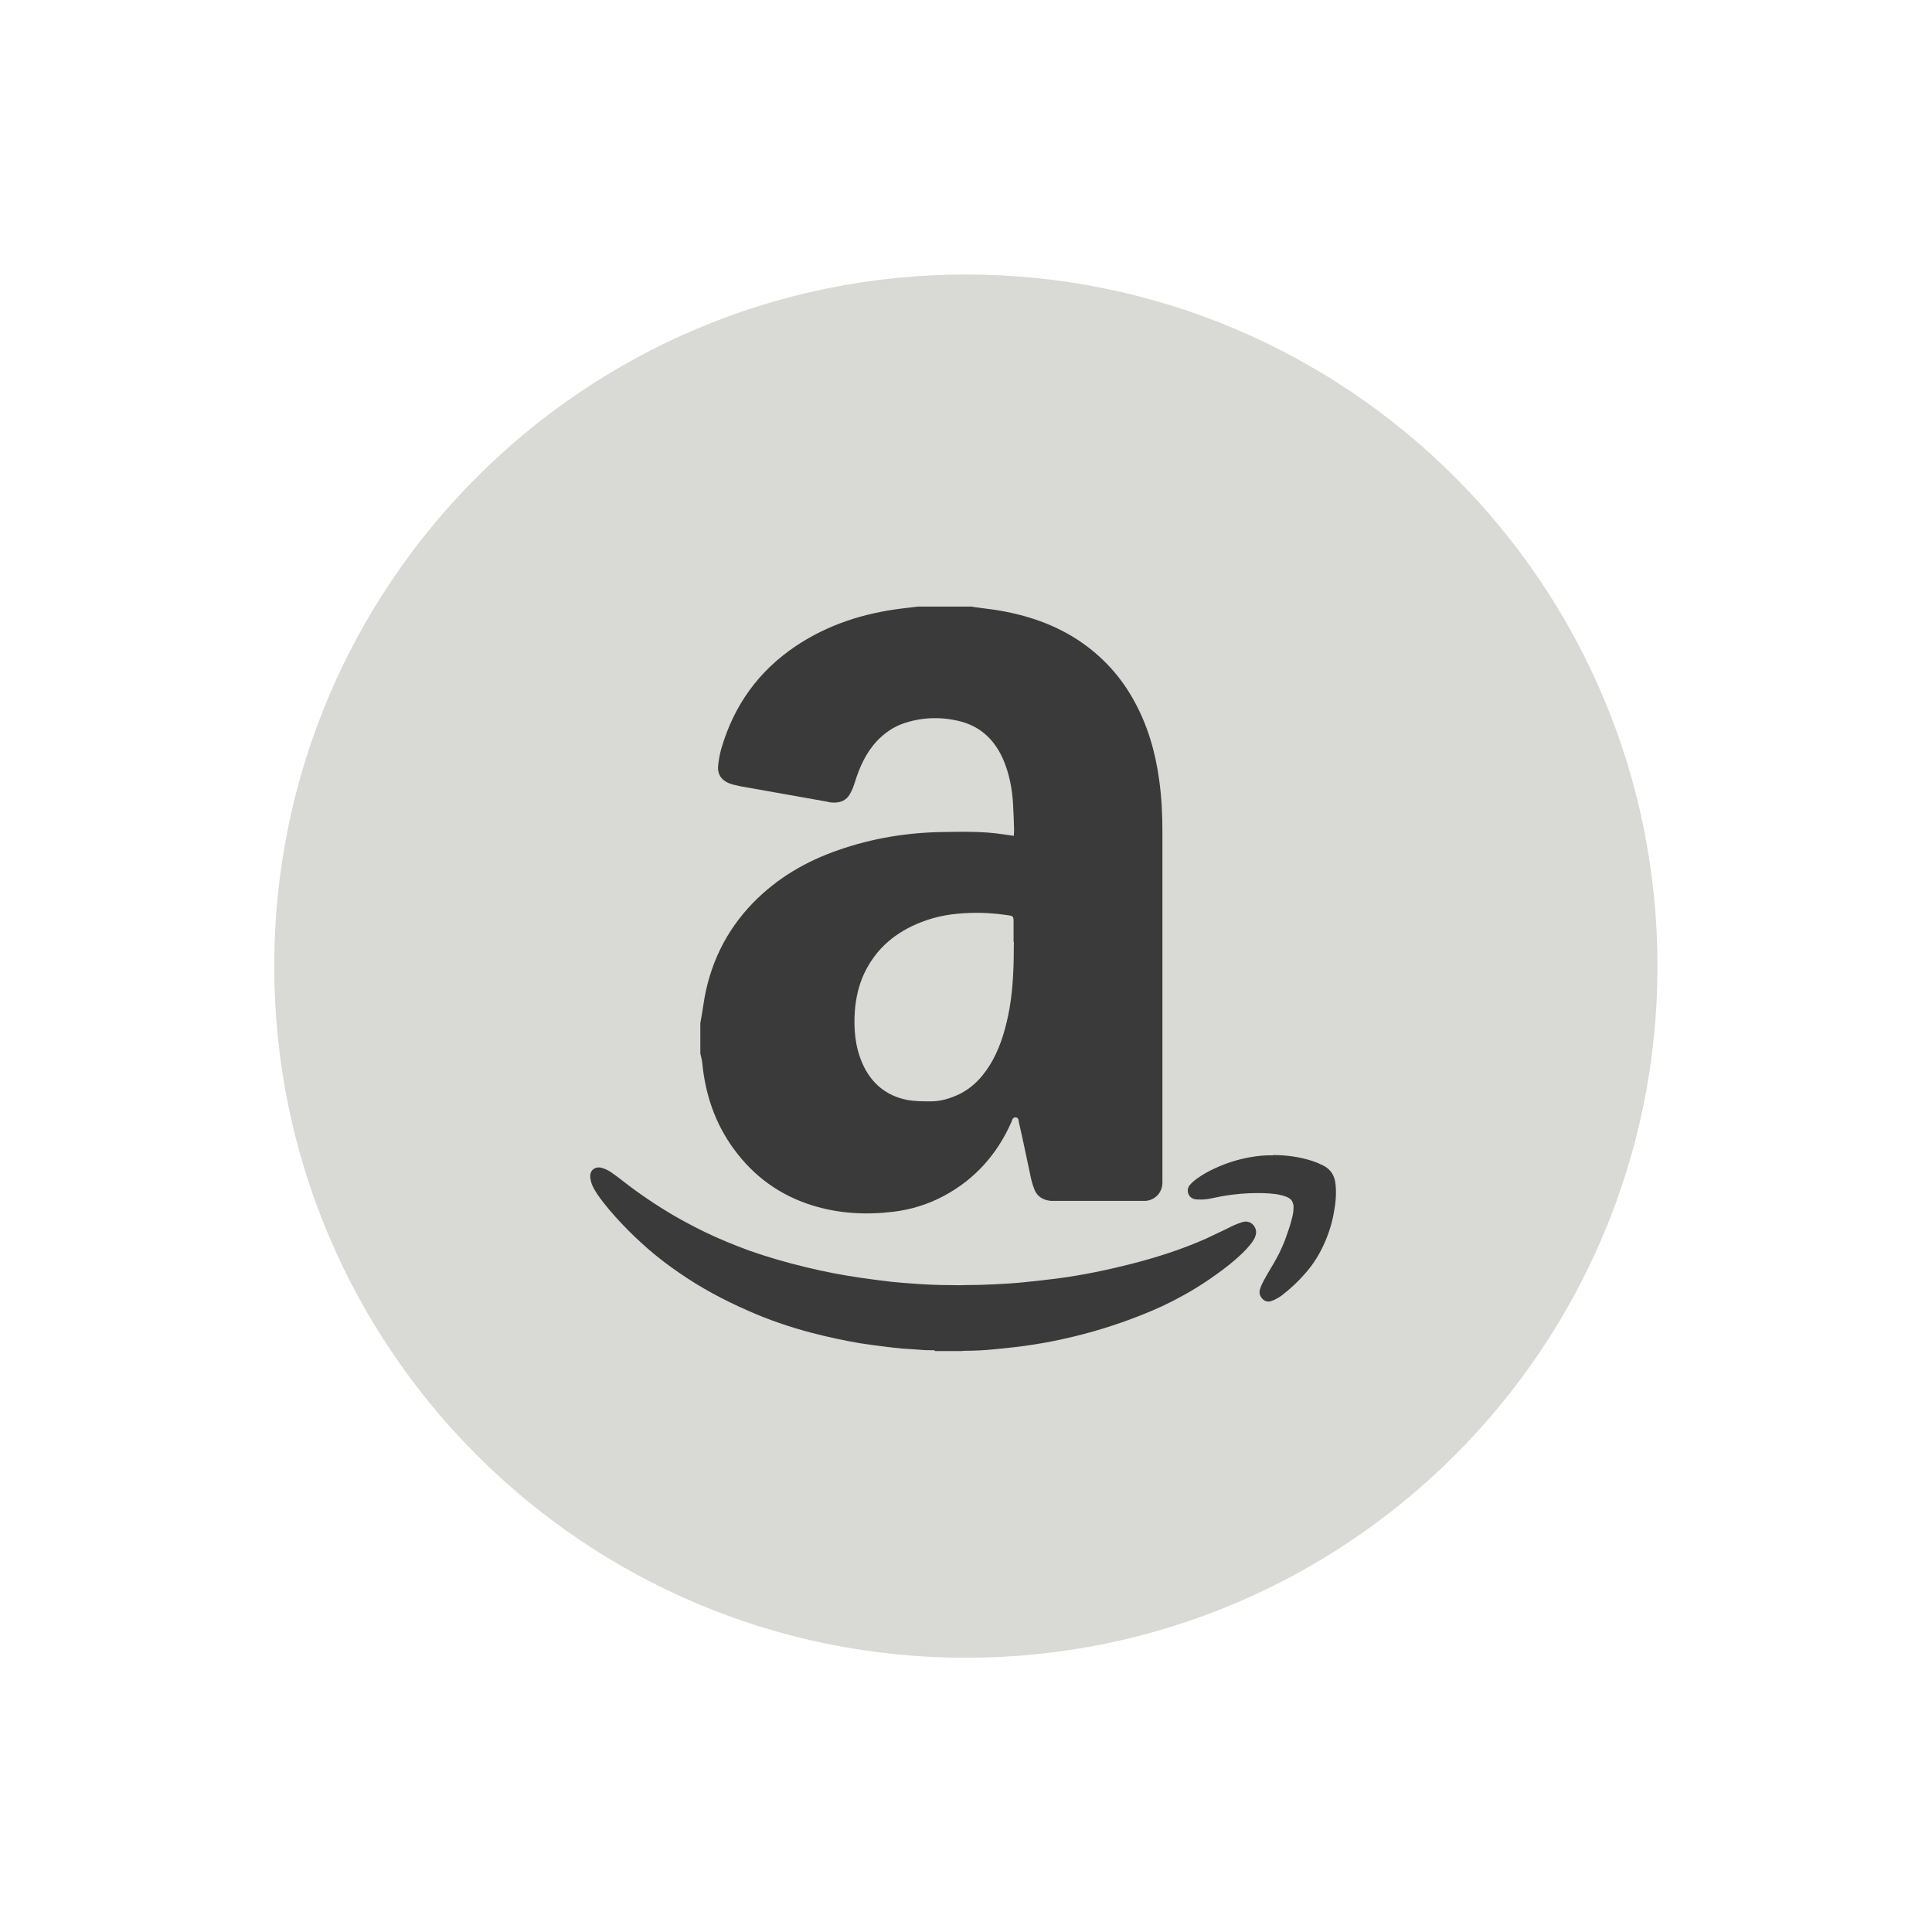
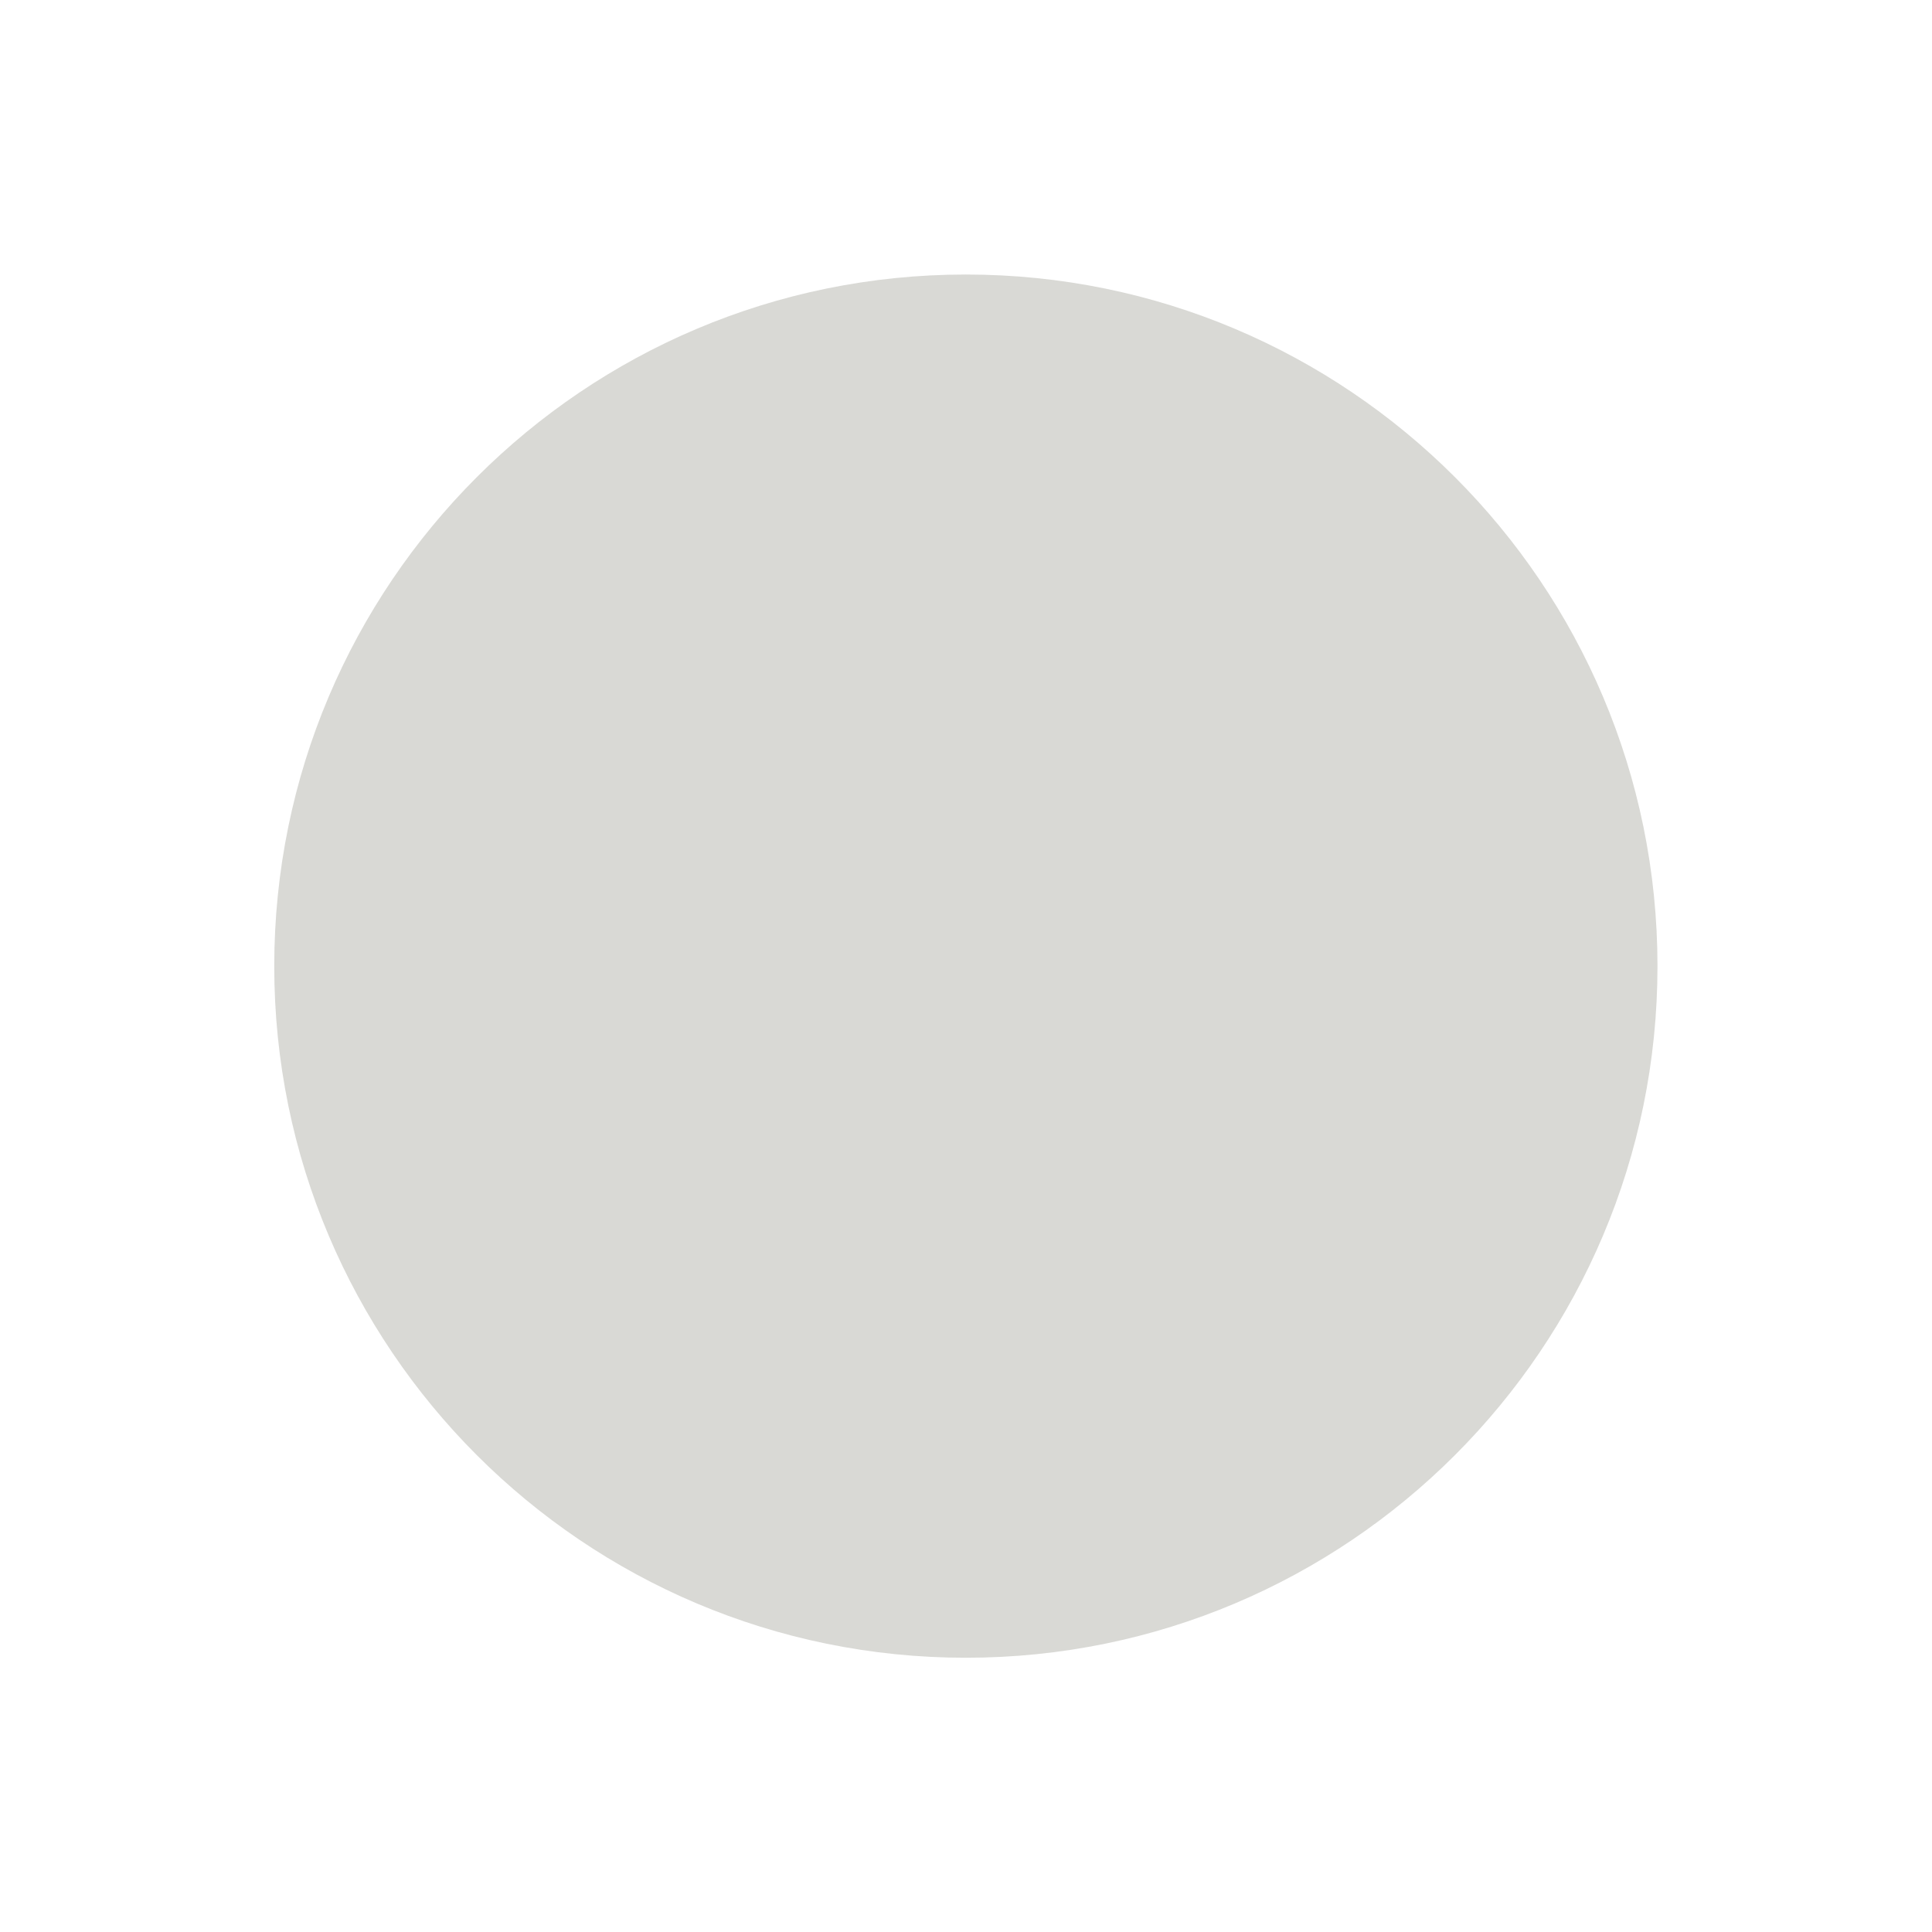
<svg xmlns="http://www.w3.org/2000/svg" version="1.1" viewBox="0 0 70.87 70.87">
  <defs>
    <style>
      .cls-1 {
        fill: #3a3a3a;
      }

      .cls-2 {
        fill: #d9d9d5;
      }
    </style>
  </defs>
  <g>
    <g id="Layer_1">
      <path id="Oval" class="cls-2" d="M35.43,10.07c14.01,0,25.37,11.36,25.37,25.37s-11.36,25.37-25.37,25.37-25.37-11.36-25.37-25.37,11.36-25.37,25.37-25.37Z" />
      <g id="GSEd7N.tif">
        <g>
-           <path class="cls-1" d="M35.67,22.26c.28.04.55.07.83.11,1.15.18,2.24.54,3.21,1.22.78.55,1.41,1.25,1.87,2.08.51.91.8,1.9.94,2.93.09.64.12,1.28.12,1.92,0,4.21,0,8.42,0,12.63,0,.08,0,.16,0,.25-.01.35-.27.62-.61.65-.06,0-.12,0-.18,0-1.04,0-2.09,0-3.13,0-.06,0-.12,0-.18,0-.28-.03-.5-.16-.6-.43-.08-.2-.13-.42-.17-.63-.13-.6-.25-1.2-.39-1.8-.02-.07,0-.18-.11-.2-.12-.02-.14.09-.17.17-.52,1.18-1.34,2.1-2.48,2.71-.58.31-1.2.5-1.85.58-1,.12-1.99.07-2.96-.23-1.2-.37-2.16-1.07-2.89-2.07-.69-.94-1.05-2.01-1.16-3.17-.01-.11-.05-.23-.07-.34,0-.37,0-.74,0-1.11.04-.22.08-.44.11-.66.21-1.45.81-2.71,1.83-3.76.88-.9,1.94-1.52,3.13-1.93,1.23-.43,2.51-.64,3.82-.66.73-.01,1.46-.03,2.19.08.13.02.27.04.42.06,0-.09.01-.16.01-.22-.01-.32-.02-.64-.04-.96-.03-.53-.13-1.06-.33-1.55-.3-.73-.8-1.25-1.57-1.46-.68-.18-1.37-.17-2.04.04-.42.13-.77.37-1.07.69-.39.43-.62.94-.79,1.49-.05.15-.1.3-.18.43-.13.24-.35.33-.62.32-.07,0-.14-.01-.2-.03-1.07-.19-2.14-.38-3.21-.57-.14-.03-.28-.06-.41-.11-.27-.11-.42-.32-.4-.61.02-.22.06-.45.12-.66.46-1.58,1.36-2.84,2.73-3.76,1.18-.79,2.5-1.21,3.9-1.38.2-.02.39-.05.59-.07.67,0,1.34,0,2.01,0ZM37.18,34.55c0-.24,0-.48,0-.72,0-.22-.01-.23-.22-.26-.47-.07-.94-.1-1.41-.08-.6.02-1.18.11-1.74.33-.94.36-1.67.96-2.11,1.89-.2.43-.3.88-.34,1.34-.05.67,0,1.34.28,1.97.32.72.87,1.18,1.65,1.33.28.05.57.05.86.05.35,0,.69-.1,1.01-.25.57-.27.96-.73,1.26-1.27.32-.59.49-1.23.61-1.88.14-.81.16-1.63.16-2.45Z" />
          <g>
-             <path class="cls-1" d="M34.3,49.54s-.04-.01-.06-.01c-.17,0-.34,0-.51-.02-.2-.01-.41-.03-.61-.04-.21-.02-.43-.04-.64-.07-.32-.04-.63-.08-.95-.13-.59-.1-1.18-.23-1.76-.38-.8-.21-1.59-.48-2.35-.82-.87-.38-1.71-.83-2.49-1.37-.4-.27-.79-.57-1.16-.89-.33-.29-.65-.59-.95-.91-.32-.34-.63-.69-.9-1.08-.09-.14-.18-.28-.23-.44-.02-.08-.04-.16-.04-.24,0-.22.18-.35.39-.31.13.03.25.09.36.16.16.11.31.22.46.34.59.46,1.21.88,1.86,1.26.38.22.76.42,1.15.61.52.25,1.06.47,1.6.67.68.24,1.37.44,2.08.61.69.17,1.38.3,2.08.4.36.05.72.1,1.08.14.28.03.57.05.85.07.42.03.84.05,1.26.05.18,0,.37.01.55,0,.38,0,.76-.01,1.14-.03.37-.02.74-.04,1.1-.08.38-.04.77-.08,1.15-.13.93-.12,1.84-.31,2.75-.54.93-.24,1.84-.53,2.72-.92.26-.12.52-.25.78-.37.17-.09.34-.17.53-.23.08-.03.16-.04.25-.02.19.05.32.26.28.45-.03.15-.12.28-.22.4-.16.2-.35.37-.54.54-.3.26-.62.49-.95.72-.31.21-.63.41-.96.59-.5.28-1.02.52-1.56.73-.91.36-1.85.65-2.81.86-.48.11-.95.19-1.44.26-.35.05-.71.08-1.07.12-.38.04-.77.06-1.15.06-.03,0-.05,0-.08.01h-1Z" />
-             <path class="cls-1" d="M46.7,42.37c.51,0,.99.07,1.45.22.12.04.24.09.36.15.3.14.45.38.48.7.04.37,0,.73-.07,1.09-.08.43-.22.84-.41,1.23-.17.35-.38.67-.64.96-.25.29-.54.56-.84.79-.09.07-.18.12-.28.17-.04.02-.09.03-.13.05-.24.08-.46-.18-.41-.4.04-.16.12-.31.2-.45.13-.24.28-.47.41-.71.16-.29.29-.59.39-.89.07-.19.13-.38.18-.58.04-.14.06-.28.06-.42,0-.04,0-.09-.02-.13-.02-.09-.07-.16-.16-.21-.15-.08-.31-.11-.48-.14-.32-.04-.64-.04-.96-.03-.46.02-.91.08-1.35.18-.17.04-.34.06-.52.05-.04,0-.08,0-.12-.01-.23-.03-.35-.31-.21-.5.07-.09.15-.16.24-.23.22-.16.46-.3.71-.41.41-.19.83-.32,1.27-.4.29-.05.57-.08.84-.07Z" />
-           </g>
+             </g>
        </g>
      </g>
    </g>
  </g>
</svg>